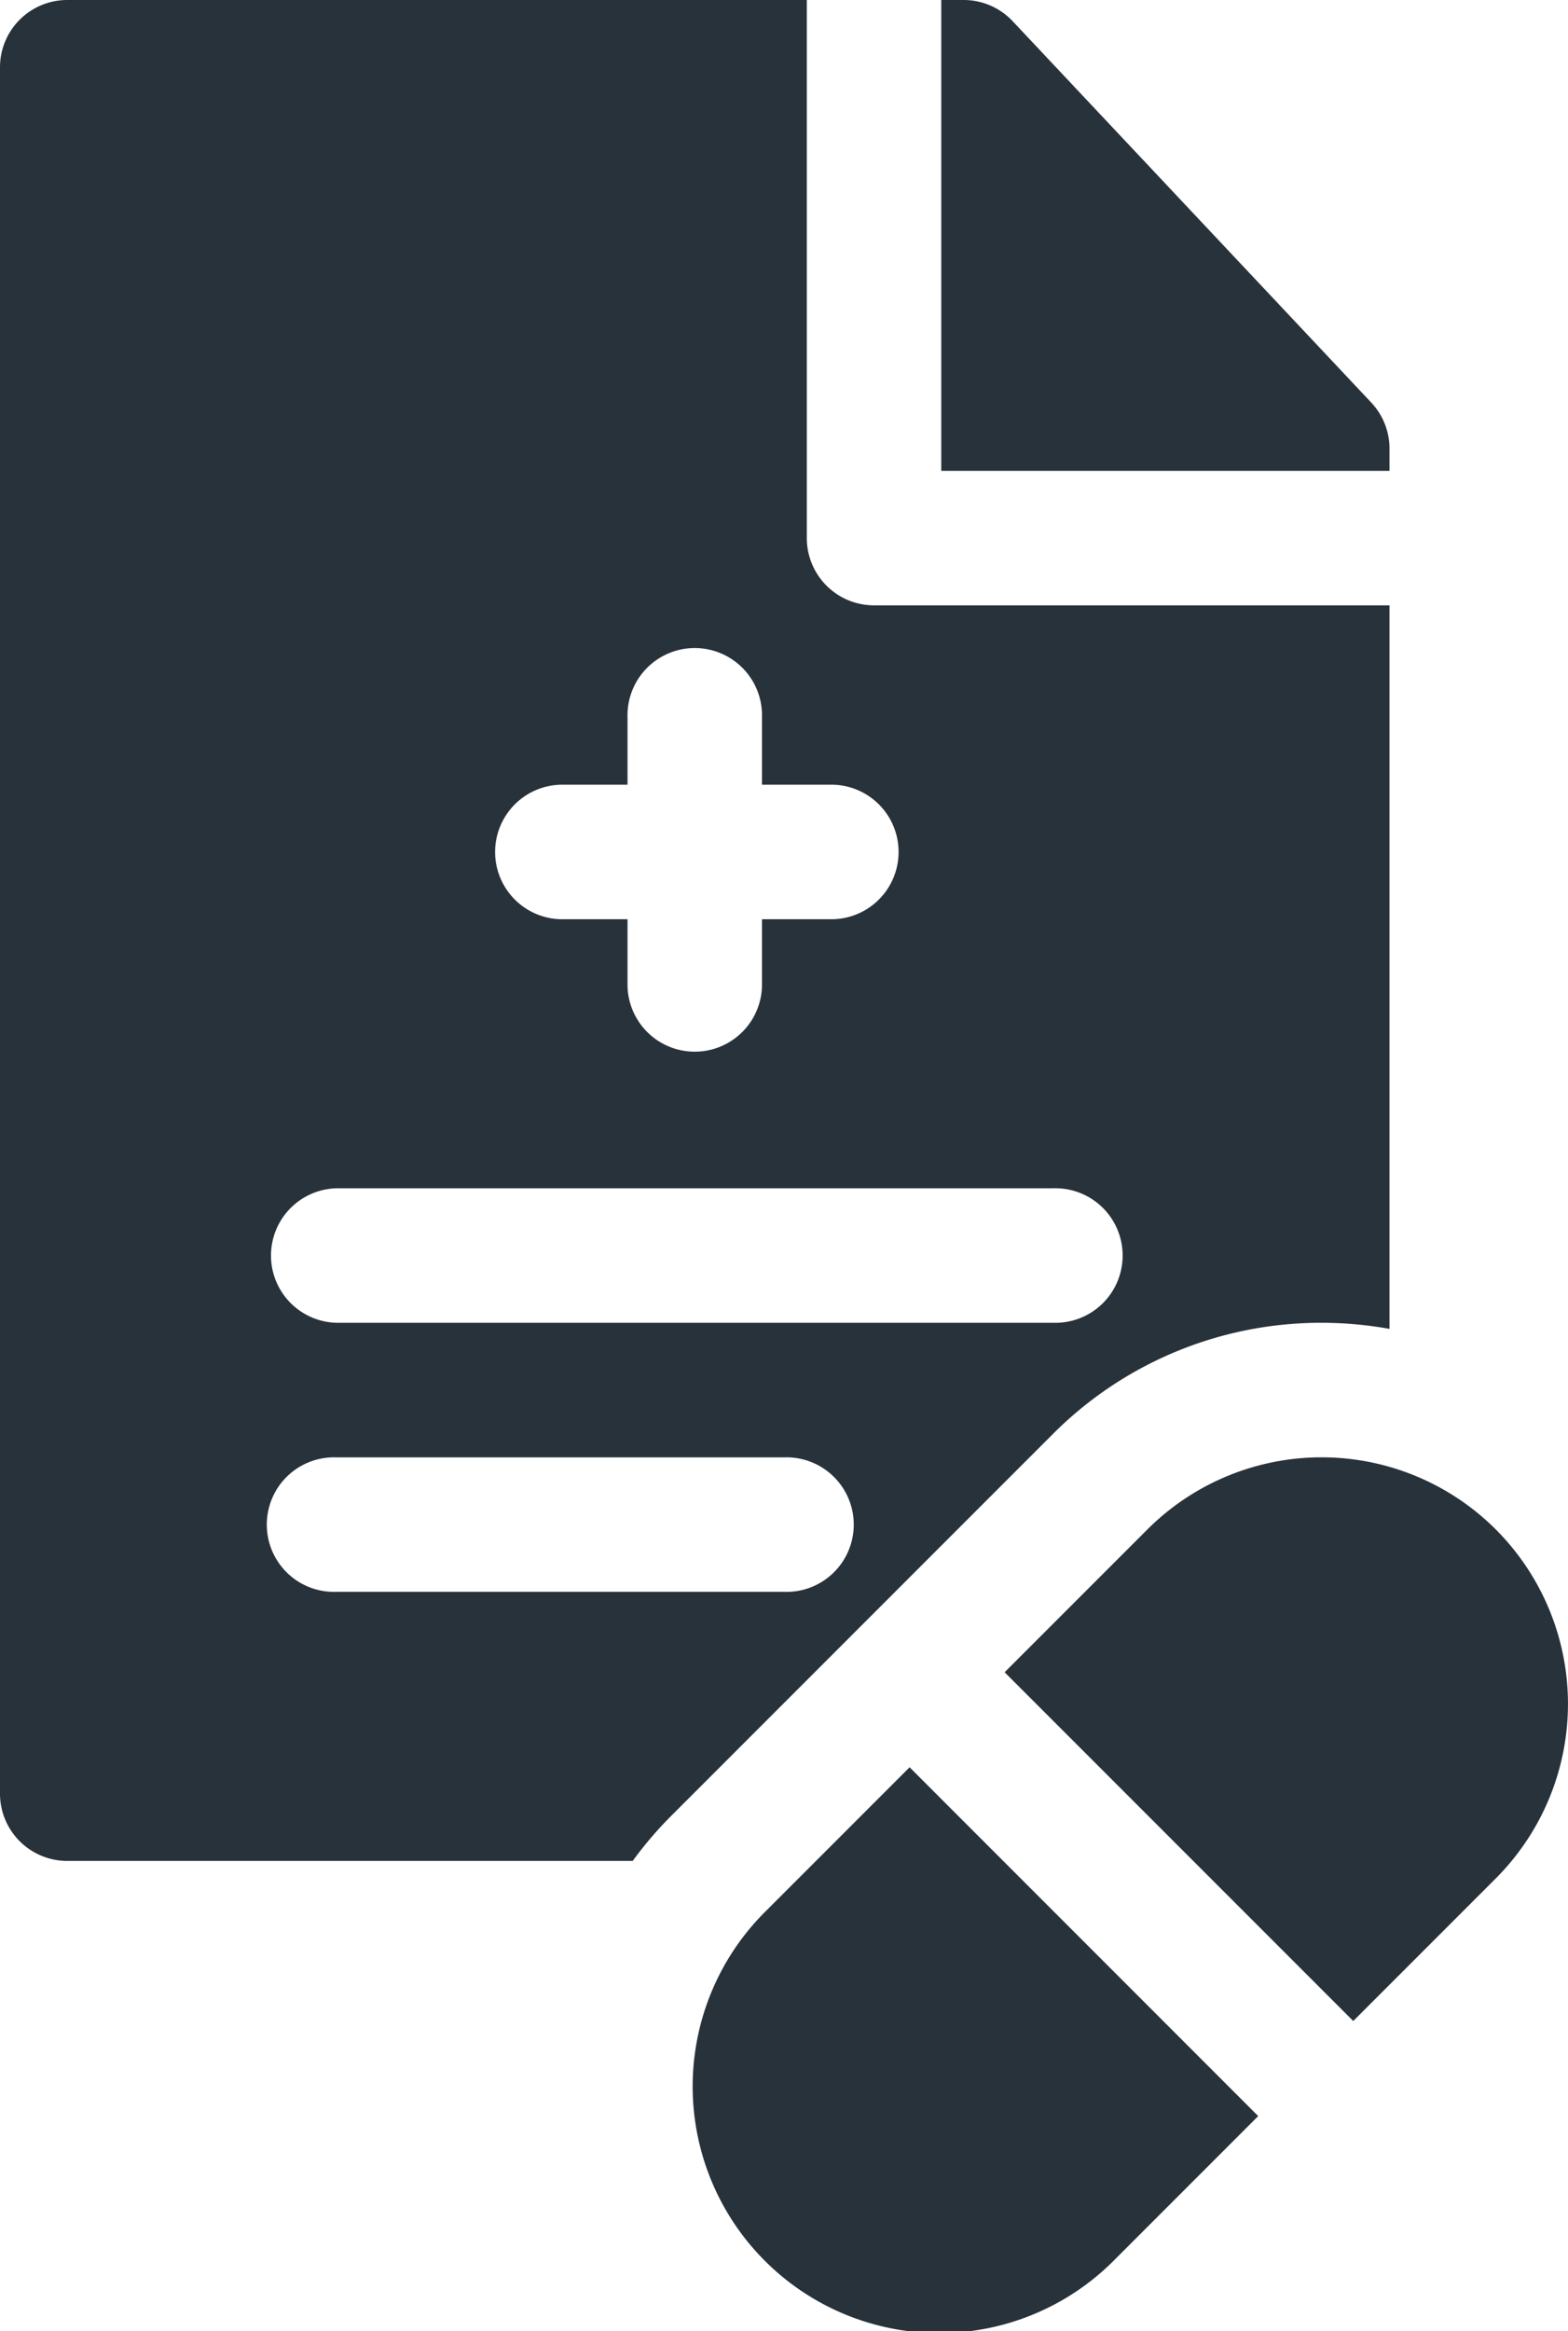
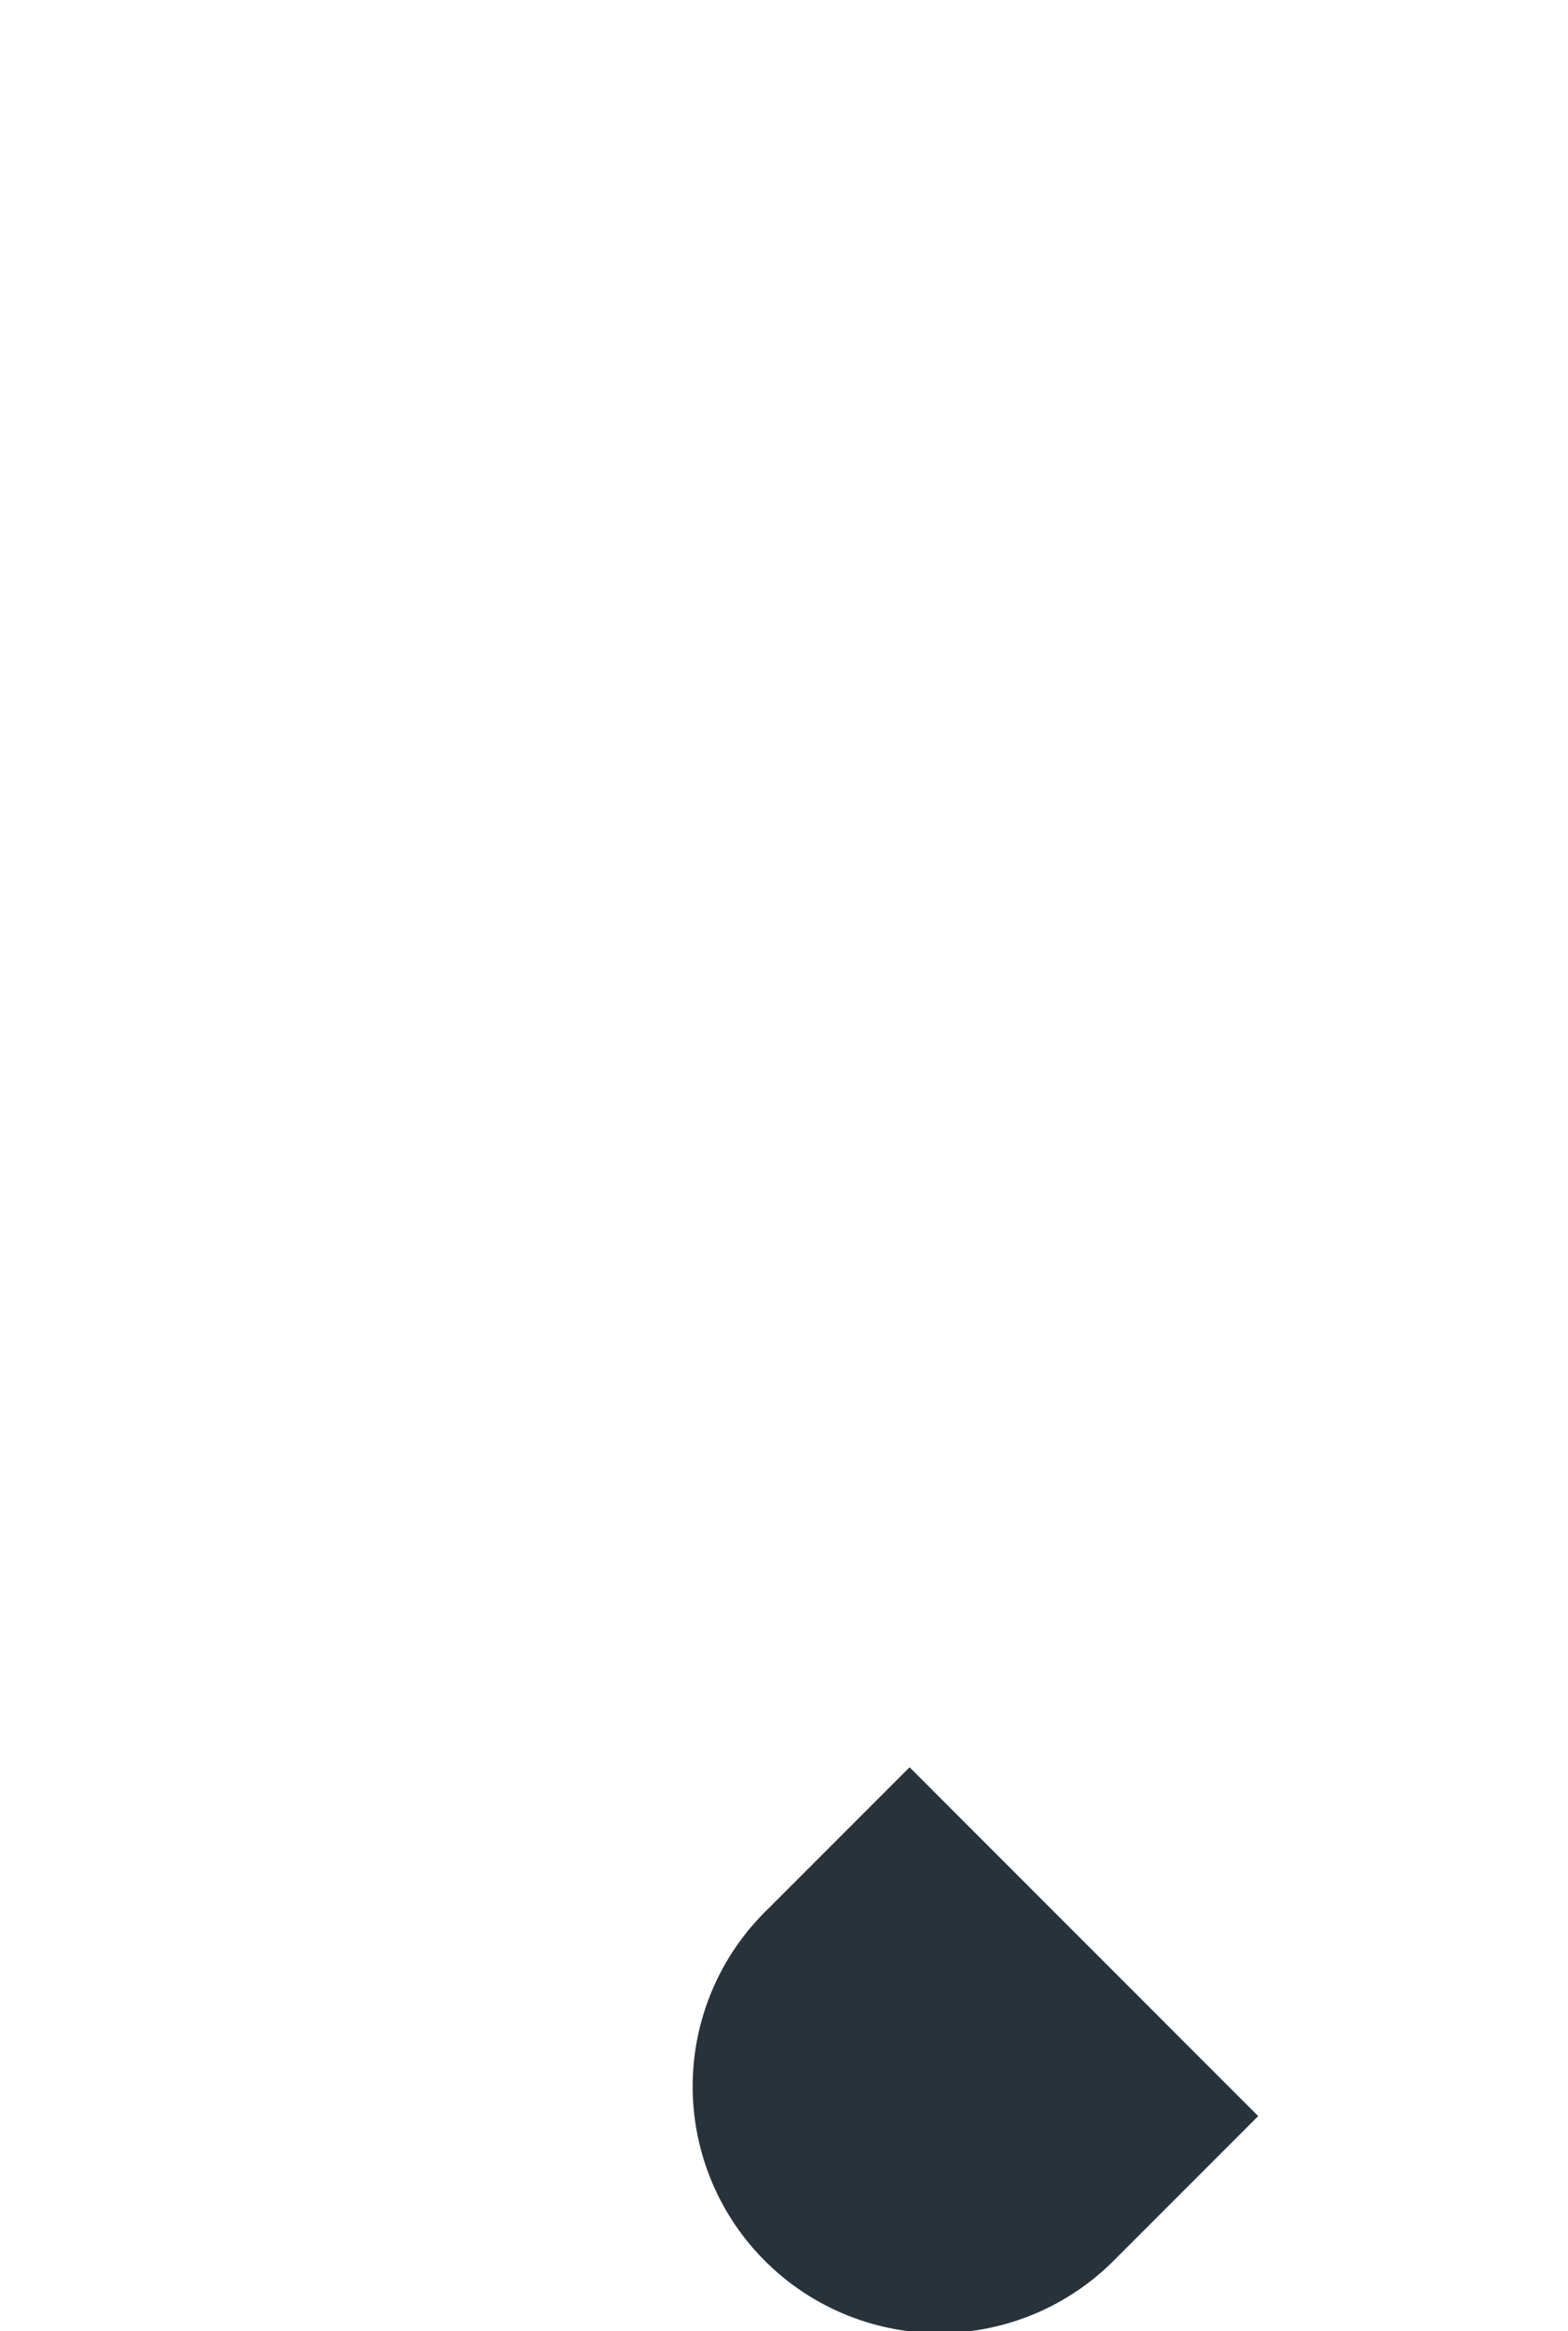
<svg xmlns="http://www.w3.org/2000/svg" width="23.92" height="35.546" viewBox="0 0 23.92 35.546">
  <g id="prescription_4_" data-name="prescription (4)" transform="translate(0 0)">
-     <path id="Path_4337" data-name="Path 4337" d="M213.666,6.838a1.025,1.025,0,0,0-.279-.7L207.917.323A1.027,1.027,0,0,0,207.17,0h-.342V7.18h6.838Zm0,0" transform="translate(-192.469)" fill="#28323a" />
-     <path id="Path_4338" data-name="Path 4338" d="M20.161,20.171a5.859,5.859,0,0,1,1.036.093V9.231H13.334a1.026,1.026,0,0,1-1.026-1.026V0H1.026A1.026,1.026,0,0,0,0,1.026V27.351a1.026,1.026,0,0,0,1.026,1.026H9.652a5.817,5.817,0,0,1,.6-.7l5.8-5.8A5.774,5.774,0,0,1,20.161,20.171ZM8.547,11.966H9.573V10.94a1.026,1.026,0,1,1,2.051,0v1.026H12.65a1.026,1.026,0,1,1,0,2.051H11.624v1.026a1.026,1.026,0,0,1-2.051,0V14.017H8.547a1.026,1.026,0,0,1,0-2.051ZM5.128,18.12h10.94a1.026,1.026,0,1,1,0,2.051H5.128a1.026,1.026,0,0,1,0-2.051Zm6.838,6.154H5.128a1.026,1.026,0,1,1,0-2.051h6.838a1.026,1.026,0,1,1,0,2.051Zm0,0" transform="translate(0 0)" fill="#28323a" />
    <path id="Path_4339" data-name="Path 4339" d="M153.782,390.363a3.761,3.761,0,1,0,5.319,5.318l2.176-2.176-5.318-5.319Zm0,0" transform="translate(-142.083 -361.237)" fill="#28323a" />
-     <path id="Path_4340" data-name="Path 4340" d="M228.252,321.191a3.76,3.76,0,0,0-5.318,0l-2.176,2.176,5.318,5.318,2.176-2.176A3.765,3.765,0,0,0,228.252,321.191Zm0,0" transform="translate(-205.432 -297.867)" fill="#28323a" />
  </g>
</svg>